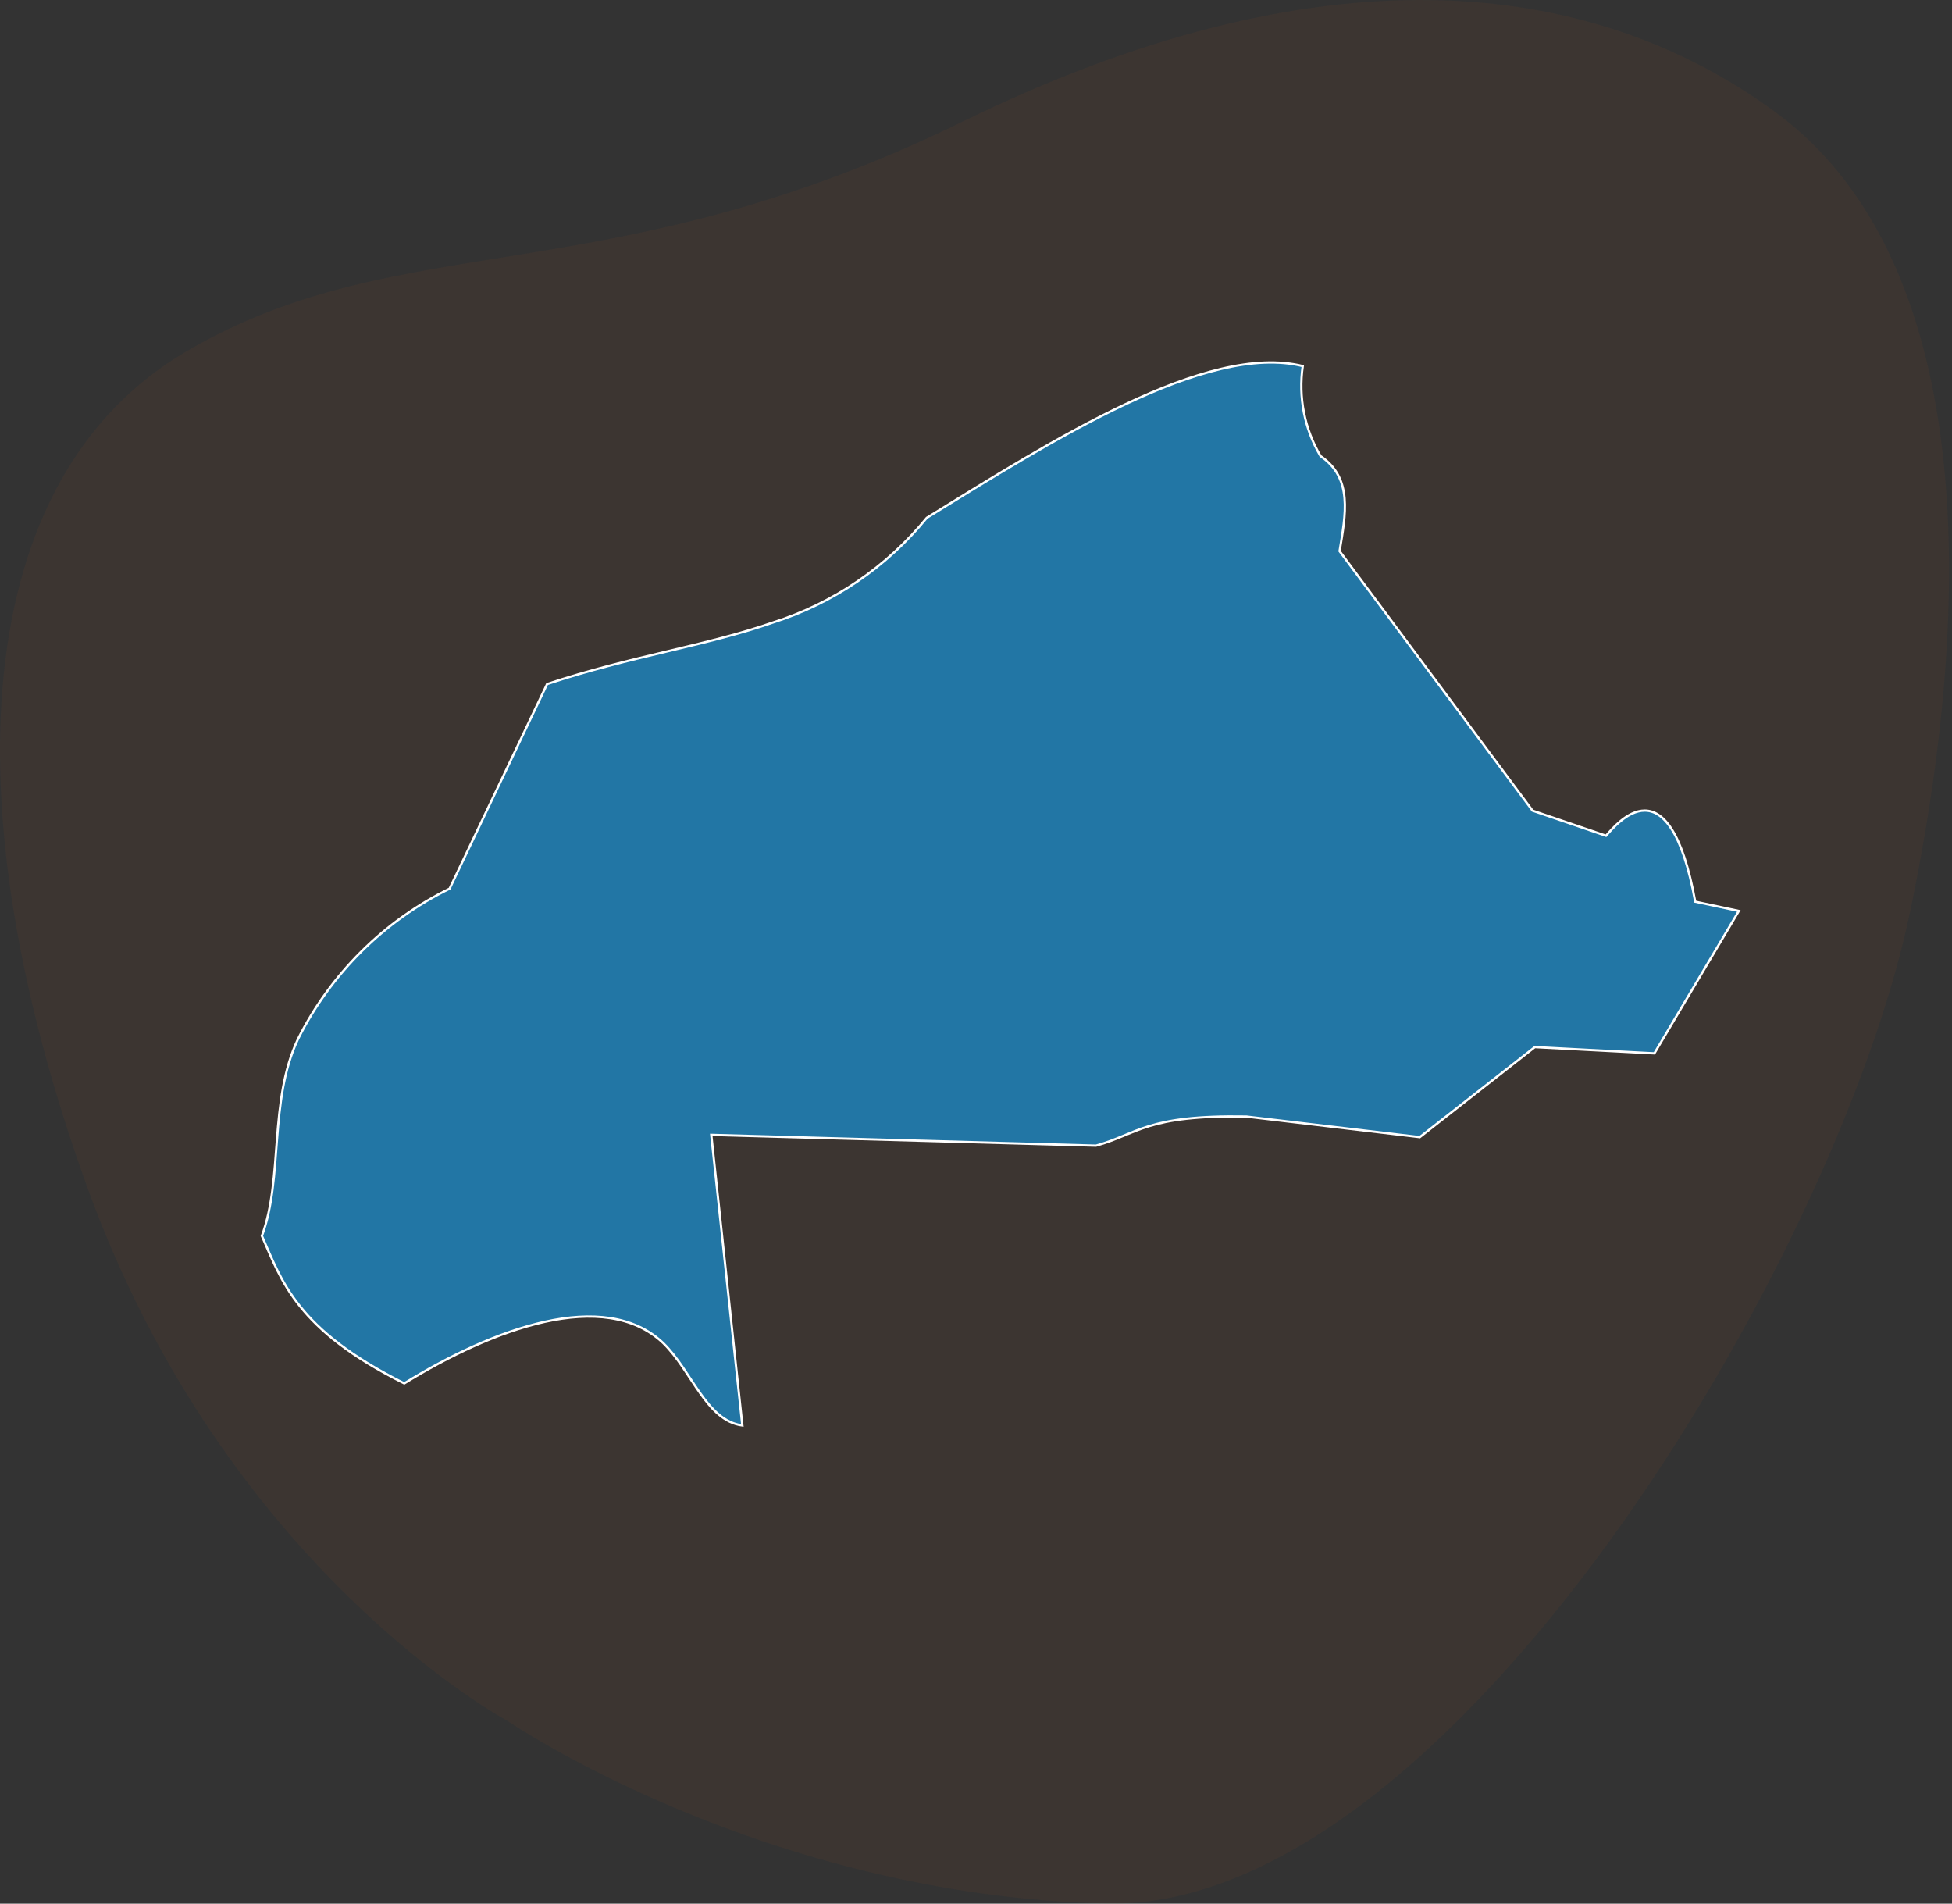
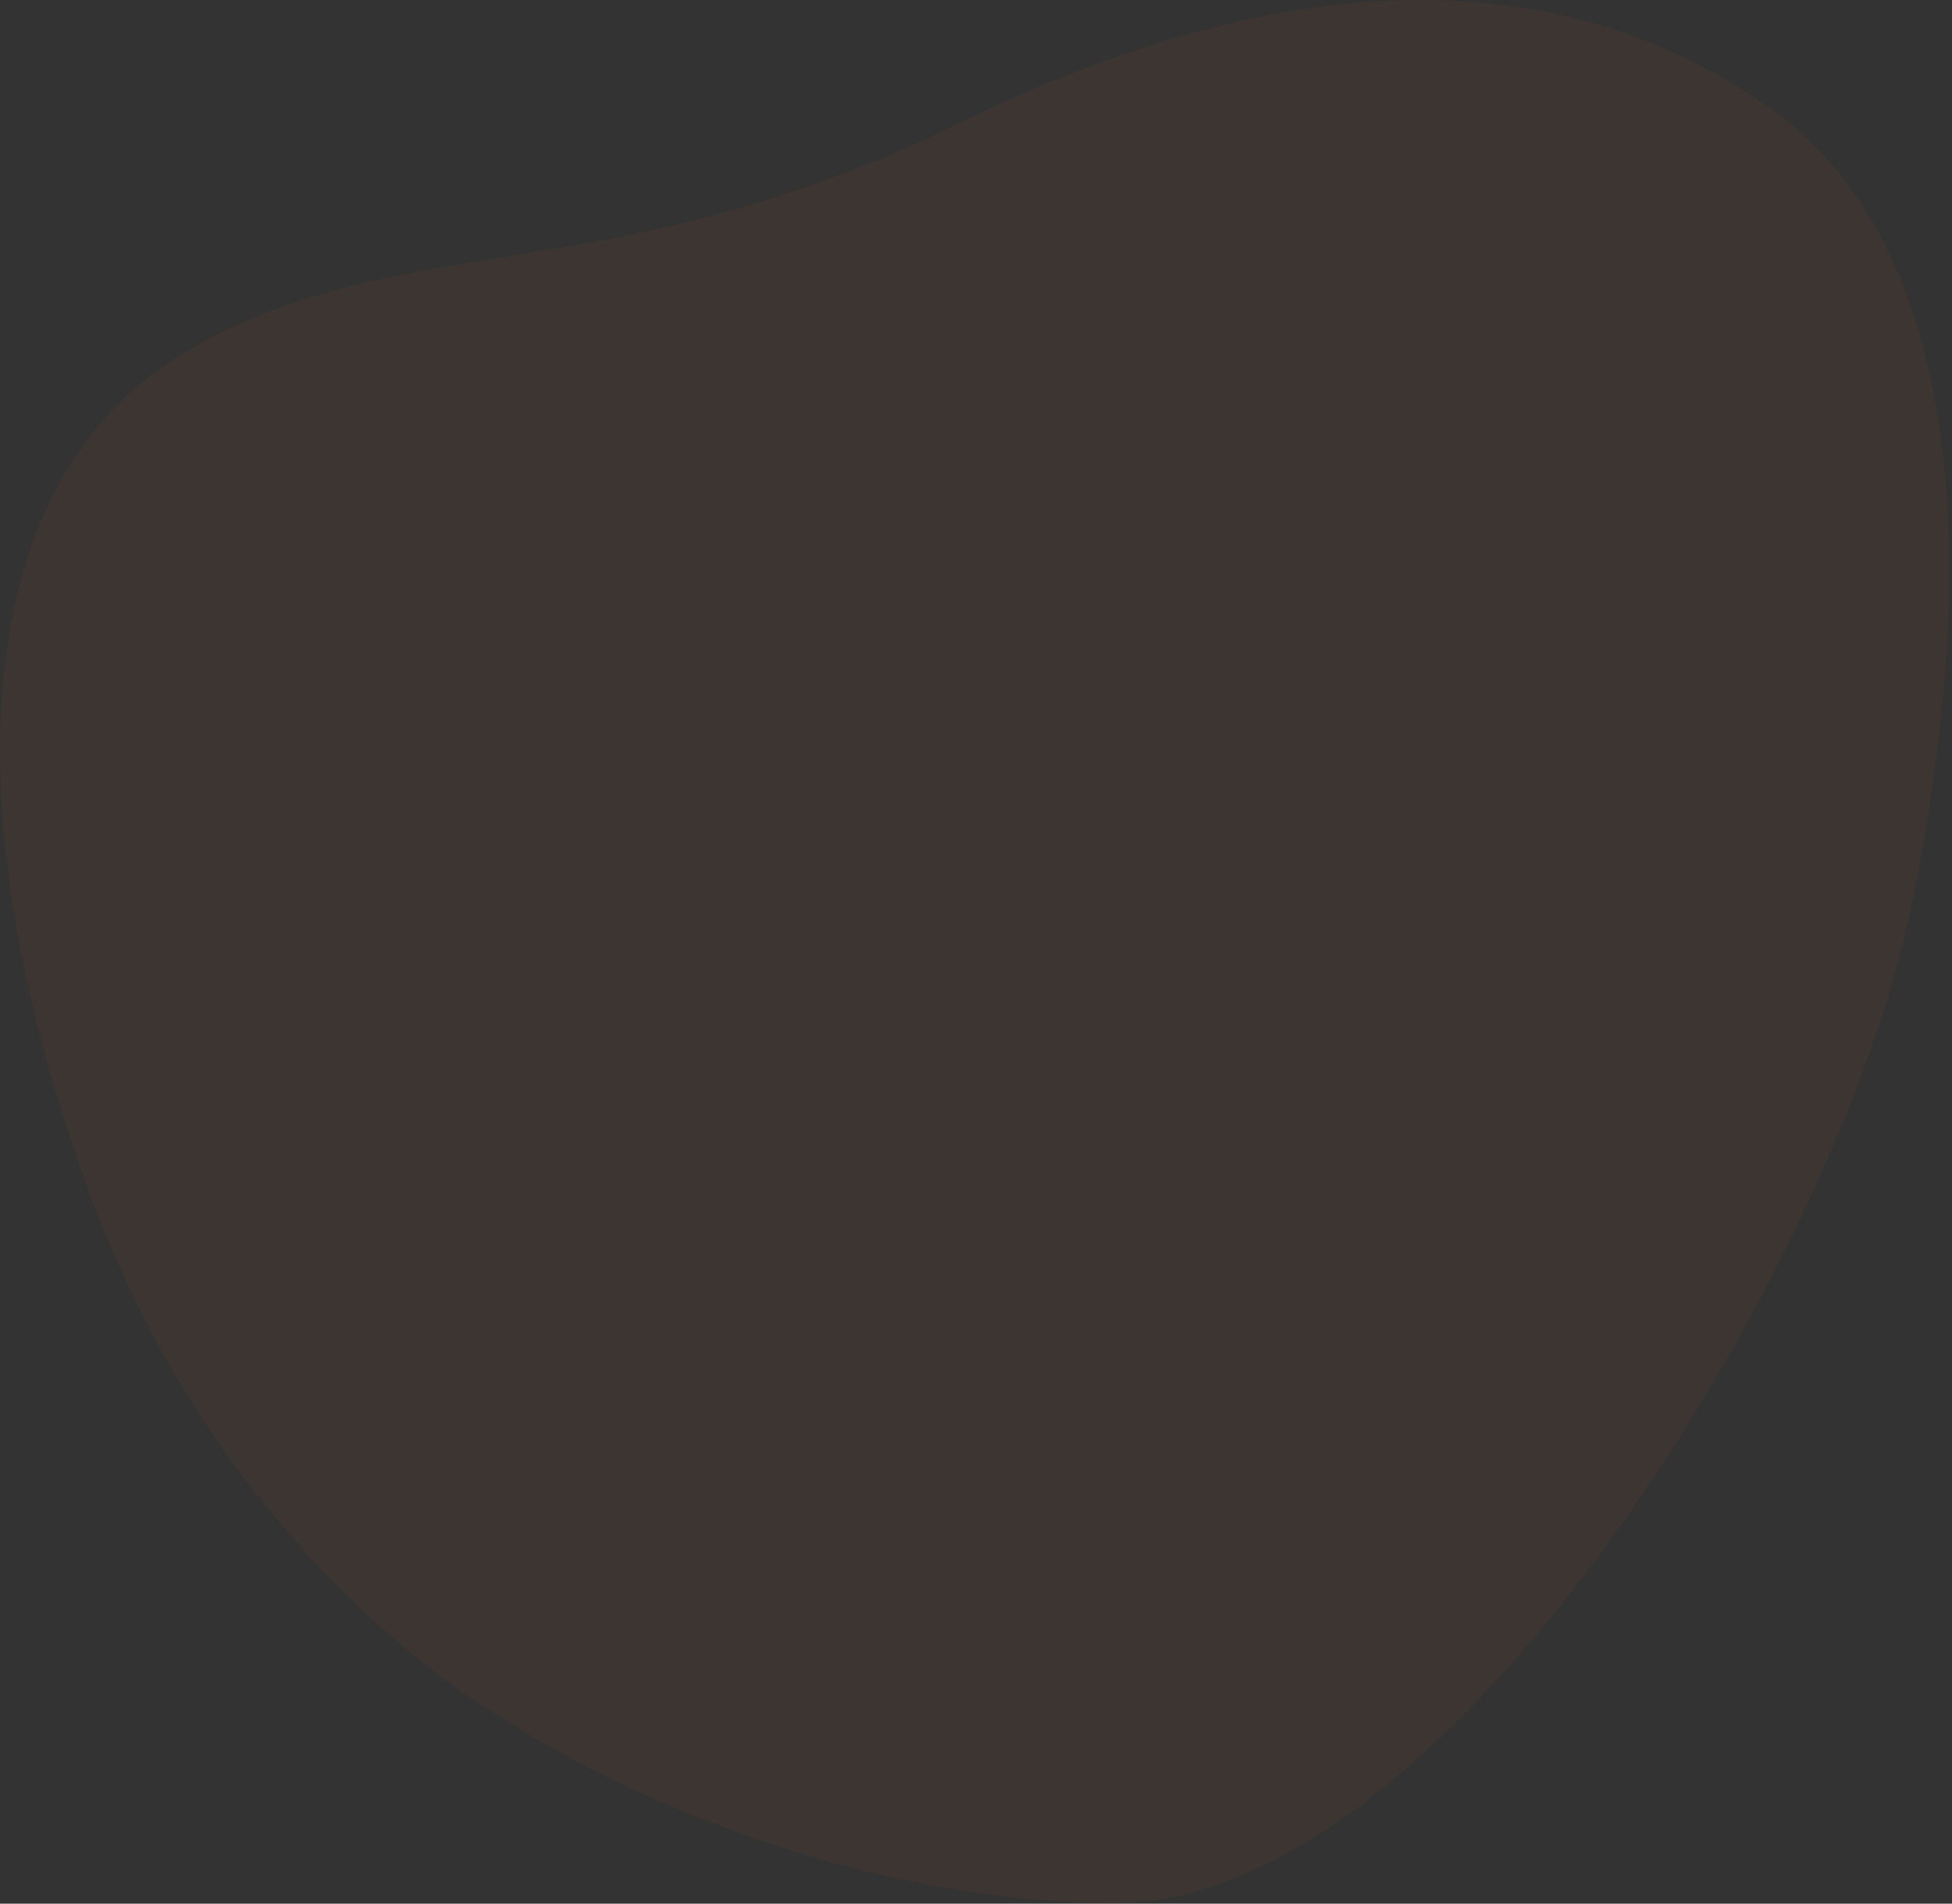
<svg xmlns="http://www.w3.org/2000/svg" width="641" height="625" viewBox="0 0 641 625" fill="none">
  <rect x="0" y="0" width="641" height="625" fill="#333333" stroke="none" />
  <path d="M166.825 565.098C166.825 565.098 250.516 622.335 363.232 624.965C475.948 627.596 603.367 413.434 627.154 299.737C650.941 186.04 644.762 82.182 583.085 36.87C521.408 -8.443 432.629 -17.083 316.081 39.936C199.533 96.955 132.127 73.856 61.27 115.325C-9.586 156.795 -16.911 263.582 28.59 389.585C74.091 515.588 166.825 565.098 166.825 565.098Z" fill="#A55122" fill-opacity="0.05" />
  <path opacity="0.7" d="M166.825 565.098C166.825 565.098 250.516 622.335 363.232 624.965C475.948 627.596 603.367 413.434 627.154 299.737C650.941 186.04 644.762 82.182 583.085 36.87C521.408 -8.443 432.629 -17.083 316.081 39.936C199.533 96.955 132.127 73.856 61.27 115.325C-9.586 156.795 -16.911 263.582 28.59 389.585C74.091 515.588 166.825 565.098 166.825 565.098Z" fill="#A55122" fill-opacity="0.05" />
-   <path d="M243.771 468C231.837 466.354 227.311 450.219 217.764 440.916C198.423 422.641 161.882 436.224 132.747 454.17C97.275 436.471 92.502 420.501 86 405.765C93.078 386.666 88.222 361.476 97.851 341.143C108.609 319.68 126.098 302.332 147.643 291.75L179.659 224.576C207.147 215.438 232.084 211.98 253.729 204.407C273.591 198.111 291.182 186.151 304.345 169.997C345.495 144.642 396.275 112.371 427.796 120.192C426.314 130.422 428.376 140.85 433.64 149.745C444.339 156.99 441.87 168.926 439.894 180.945L503.266 266.148L527.38 274.38C530.919 270.429 548.12 249.107 556.68 296.031L571 299.076L543.265 345.835L504.007 343.777L466.231 373.33L409.278 366.58C376.358 366.004 373.56 372.343 359.898 376.129L233.566 372.589L243.771 468Z" fill="#2276A5" stroke="white" stroke-width="0.75" />
</svg>